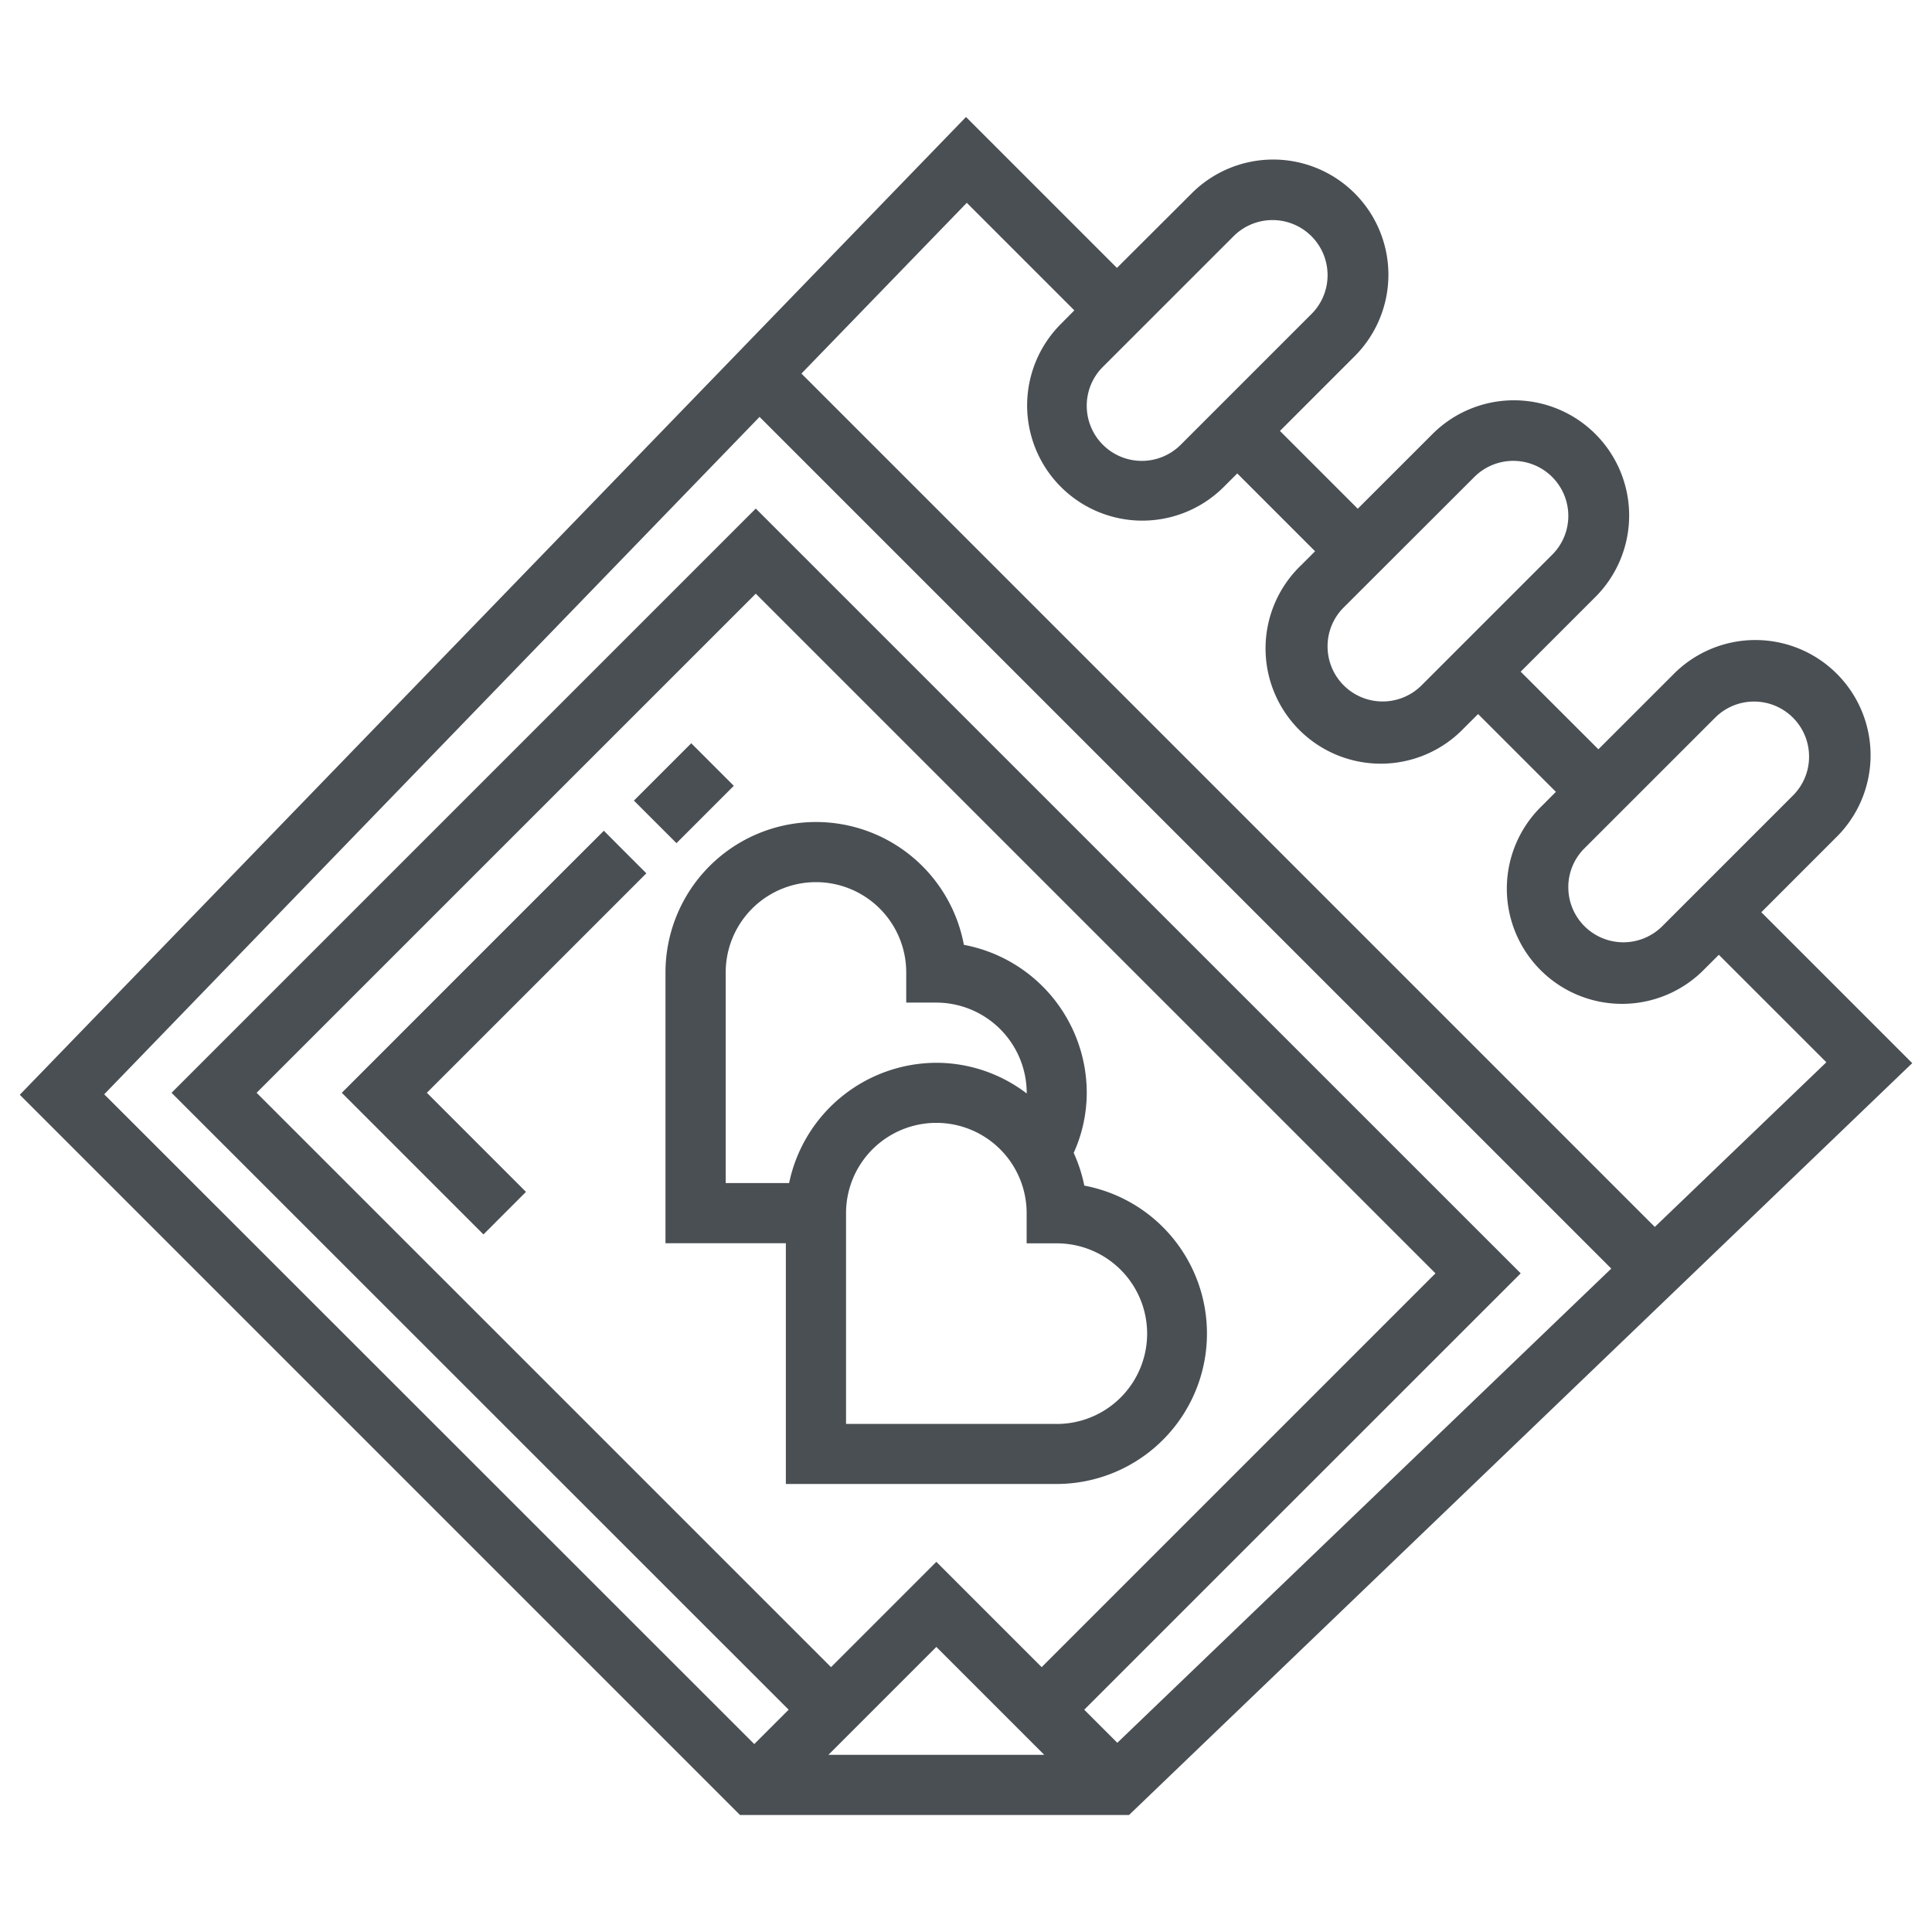
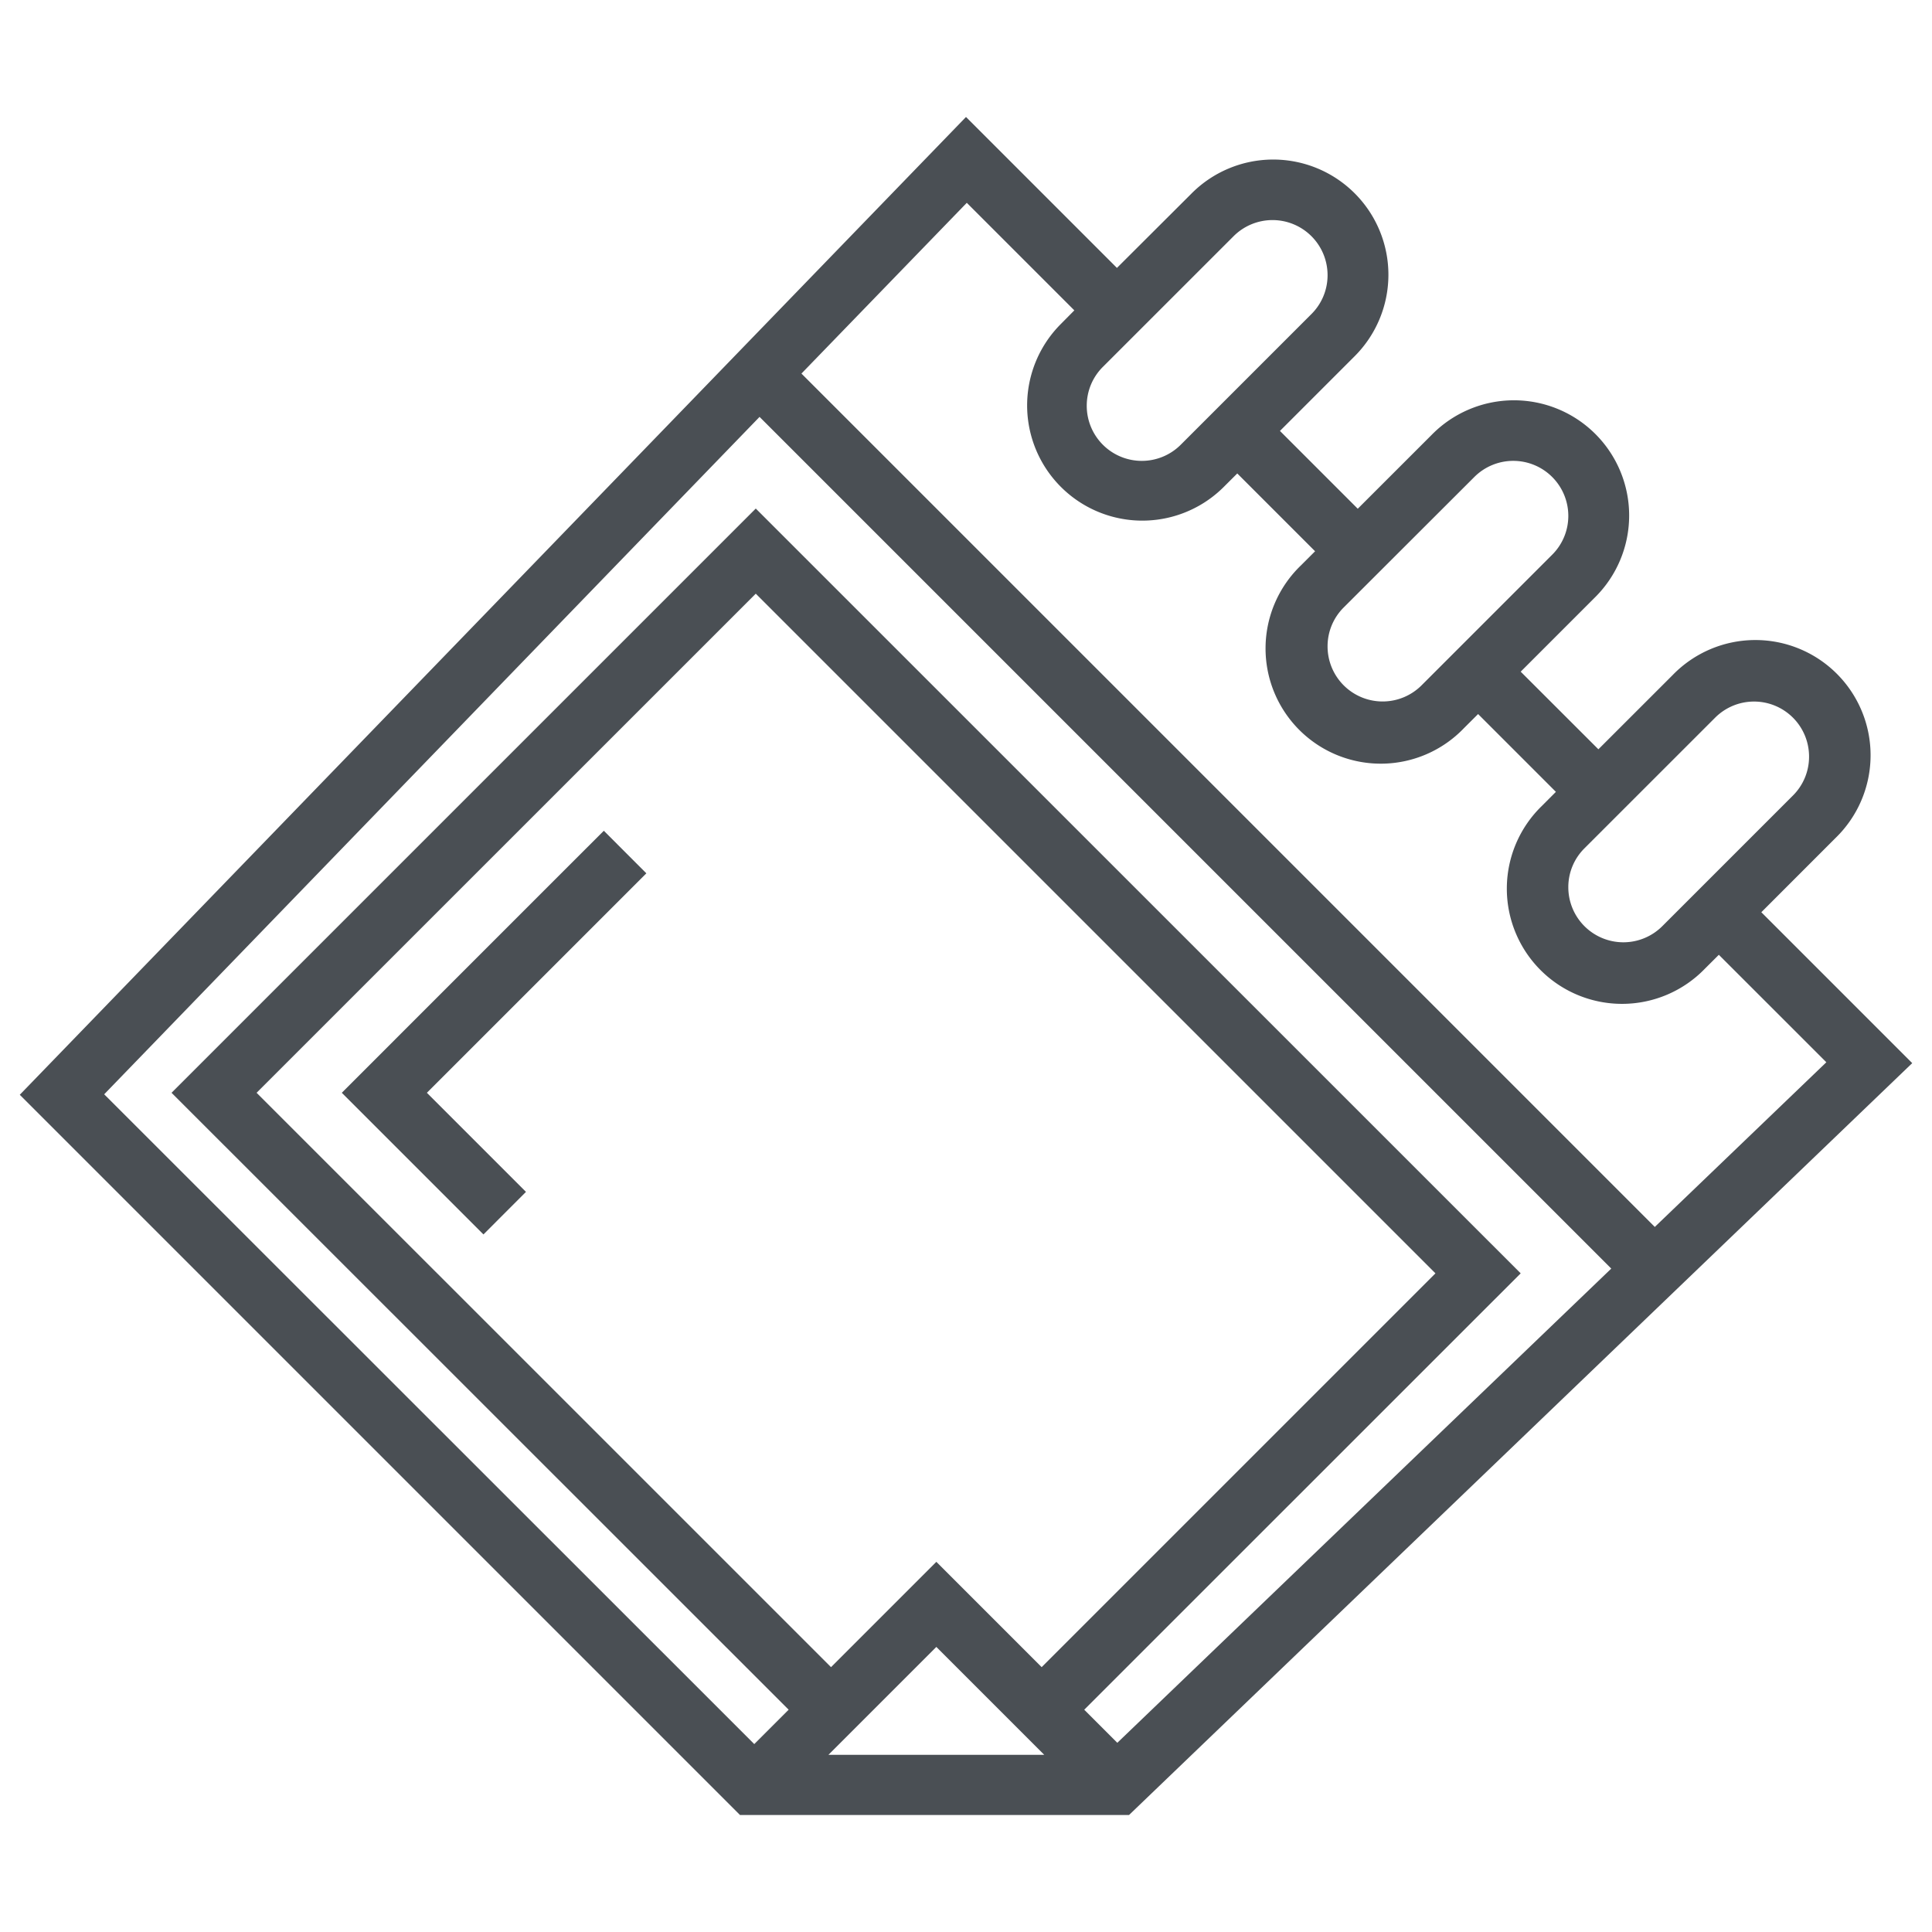
<svg xmlns="http://www.w3.org/2000/svg" id="Layer_1" data-name="Layer 1" viewBox="0 0 512 512">
  <defs>
    <style>.cls-1{fill:#4a4f54;}</style>
  </defs>
  <title>arrows</title>
-   <path class="cls-1" d="M287.35,314.19a39.53,39.53,0,0,0-2.81-8.66A38.74,38.74,0,0,0,288,289.6a39.94,39.94,0,0,0-32.56-39.21,39.88,39.88,0,0,0-79.08,7.31v71.77h31.9v63.8H280a39.88,39.88,0,0,0,7.31-79.08m-78.28-.67H192.32V257.7a23.92,23.92,0,1,1,47.84,0v8h8a24,24,0,0,1,23.93,23.92s0,.1,0,.16a39.5,39.5,0,0,0-23.9-8.13,40,40,0,0,0-39.07,31.89m71,63.81H224.21V321.5a23.93,23.93,0,0,1,47.86,0v8h8a23.93,23.93,0,0,1,0,47.86" />
  <path class="cls-1" d="M466.77,241.75l19.65-19.66a30.53,30.53,0,1,0-43.17-43.17l-19.66,19.65L403,178l19.66-19.66a30.53,30.53,0,1,0-43.18-43.17l-19.66,19.65-20.62-20.62,19.66-19.66a30.53,30.53,0,1,0-43.18-43.17L296,71,256,31,5.24,290.13,196.11,481H299.2L506.76,281.74ZM454.52,190.2a14.58,14.58,0,0,1,24.9,10.31,14.5,14.5,0,0,1-4.27,10.31l-34.64,34.64a14.59,14.59,0,0,1-24.89-10.32,14.48,14.48,0,0,1,4.26-10.31Zm-63.8-63.8a14.59,14.59,0,0,1,24.9,10.31A14.5,14.5,0,0,1,411.35,147l-34.64,34.64a14.59,14.59,0,0,1-24.89-10.32A14.49,14.49,0,0,1,356.08,161Zm-63.8-63.81a14.59,14.59,0,0,1,24.9,10.32,14.5,14.5,0,0,1-4.27,10.31l-34.64,34.64A14.59,14.59,0,0,1,288,107.54a14.5,14.5,0,0,1,4.27-10.31Zm-70.71-8.84,28.5,28.5L281,86a30.53,30.53,0,0,0,43.18,43.17l3.71-3.7,20.62,20.62-3.71,3.71A30.53,30.53,0,1,0,388,192.93l3.71-3.7,20.62,20.62-3.7,3.71a30.53,30.53,0,1,0,43.17,43.17l3.71-3.7L484,281.51l-45.46,43.64L212.39,99Zm-54.92,56.73L427,336.19,296.1,461.86l-8.77-8.77L403,337.45,200.29,134.77,45.46,289.6,209,453.09l-9.11,9.11L27.61,290ZM248.14,413.9l-27.91,27.91L68,289.6,200.29,157.33,380.41,337.45,276.05,441.81Zm0,22.55,28.6,28.6h-57.2Z" />
  <polygon class="cls-1" points="144.07 236.1 90.58 289.6 128.12 327.14 139.39 315.86 113.13 289.6 171.29 231.44 160.02 220.16 144.07 236.1" />
-   <rect class="cls-1" x="170.48" y="202.25" width="21.49" height="15.95" transform="translate(-95.57 189.75) rotate(-45.01)" />
</svg>